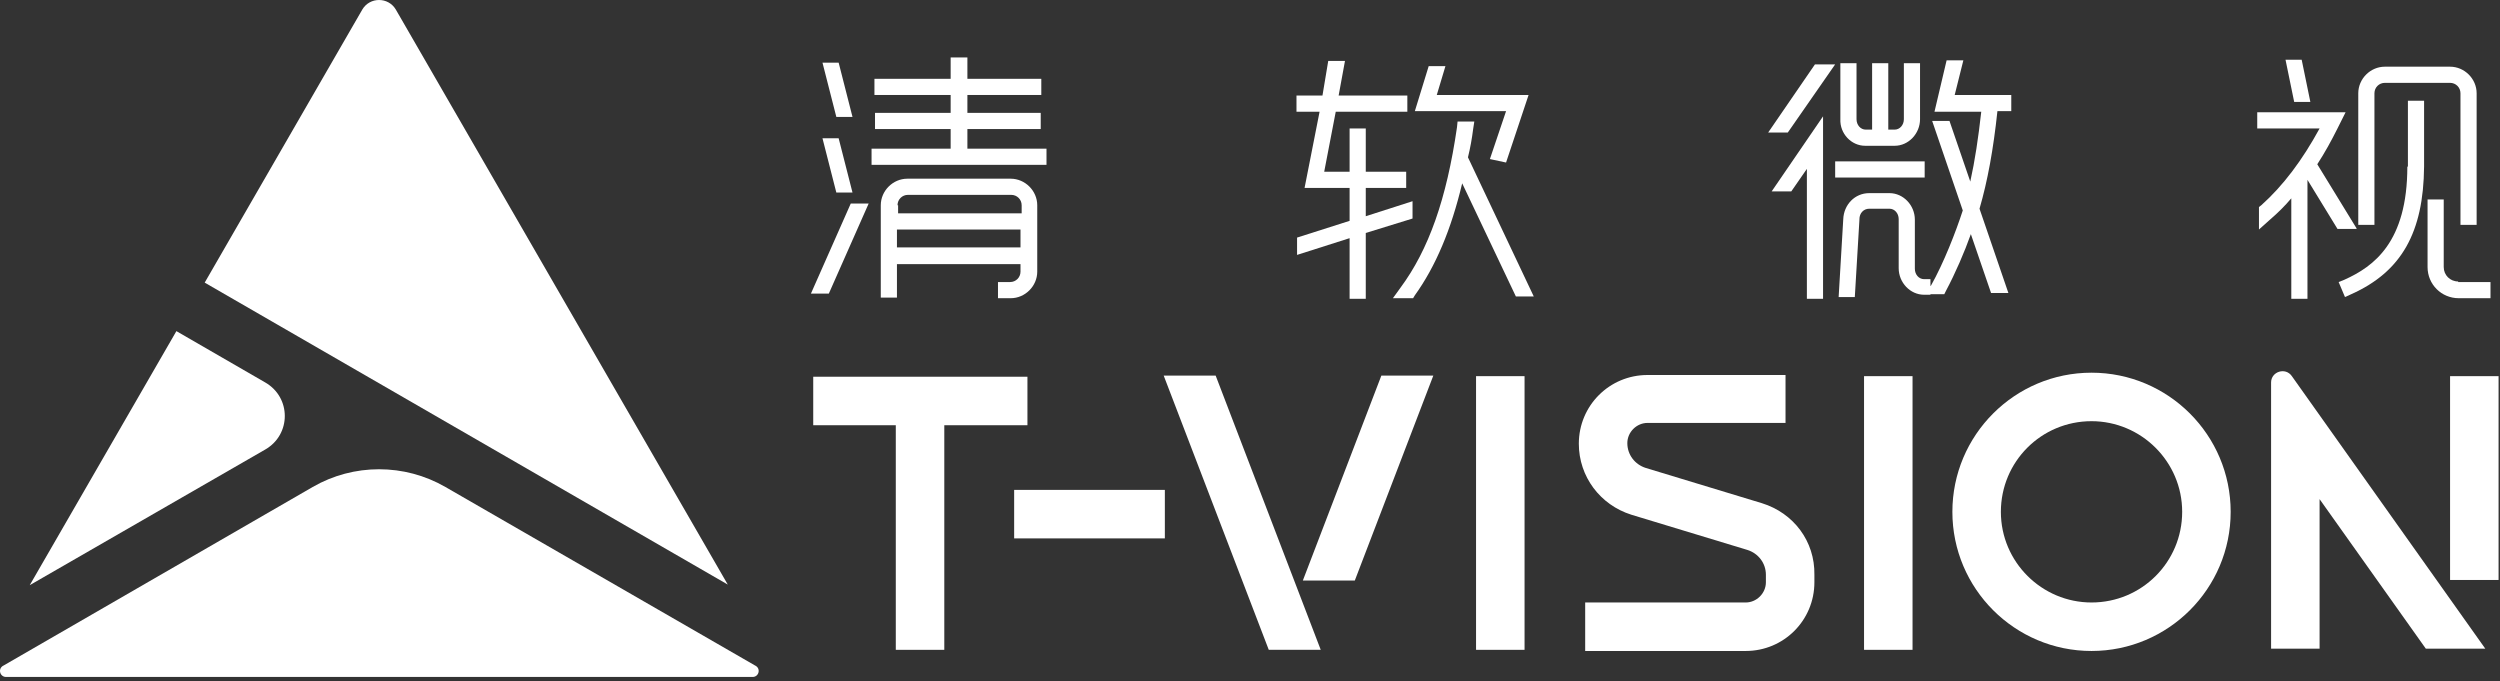
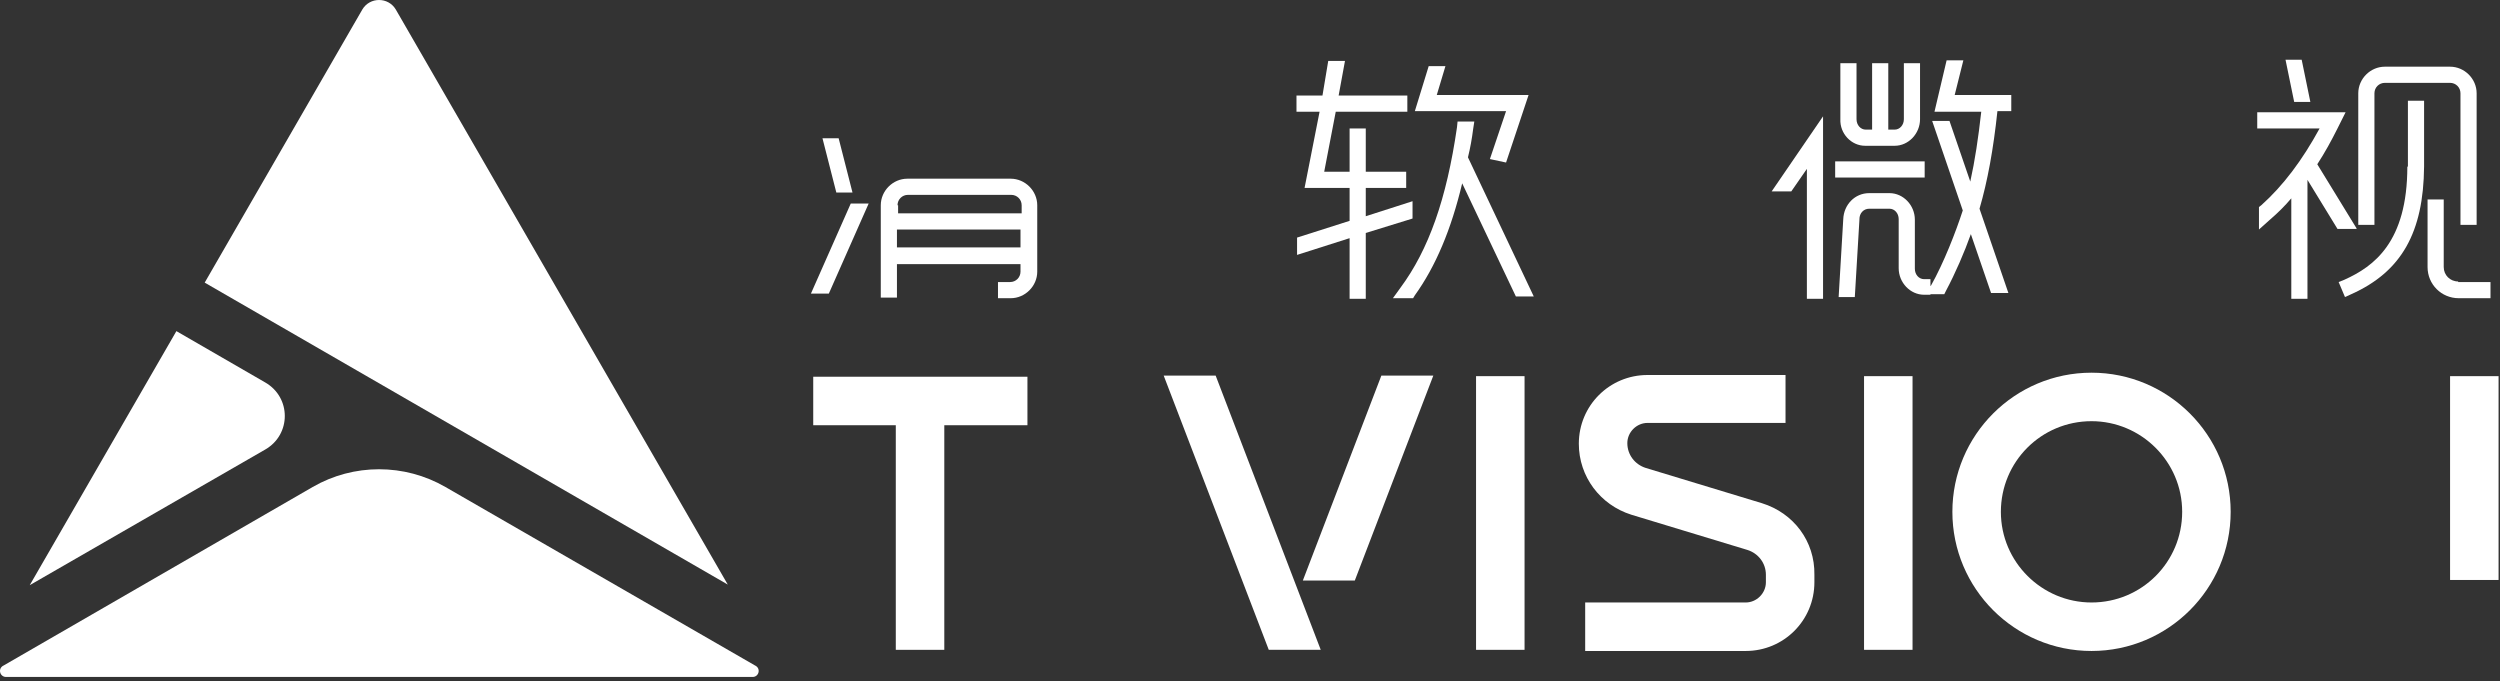
<svg xmlns="http://www.w3.org/2000/svg" width="433" height="118" viewBox="0 0 433 118" fill="none">
  <rect x="0" y="0" width="433" height="118" fill="#333333" stroke="none" />
  <path d="M175.051 30.95H157.151C154.651 30.95 152.551 33.05 152.551 35.55V51.55H155.351V45.75H176.751V47.05C176.751 48.05 175.951 48.85 174.951 48.85H172.851V51.65H175.051C177.551 51.65 179.651 49.55 179.651 47.05V35.55C179.651 33.05 177.551 30.95 175.051 30.95ZM176.751 39.75V42.85H155.351V39.75H176.751ZM155.451 35.55C155.451 34.55 156.251 33.75 157.251 33.75H175.151C176.151 33.75 176.951 34.55 176.951 35.55V36.95H155.551V35.55H155.451Z" fill="white" />
-   <path d="M147.653 20.25L145.253 10.85H142.453L144.853 20.25H147.653Z" fill="white" />
  <path d="M400.152 17.65L398.652 10.35H395.852L397.352 17.65H400.152Z" fill="white" />
-   <path d="M167.553 22.35H180.253V19.55H167.553V16.45H180.353V13.65H167.553V9.95H164.653V13.65H151.453V16.45H164.653V19.55H151.553V22.35H164.653V25.75H150.953V28.55H181.253V25.75H167.553V22.35Z" fill="white" />
  <path d="M144.853 33.35H147.653L145.253 23.95H142.453L144.853 33.35Z" fill="white" />
  <path d="M333.352 27.95H317.852V30.75H333.352V27.95Z" fill="white" />
  <path d="M411.253 16.15C411.253 15.15 412.053 14.35 413.053 14.35H424.353C425.353 14.35 426.153 15.15 426.153 16.15V38.95H428.953V16.15C428.953 13.65 426.853 11.55 424.353 11.55H413.053C410.553 11.55 408.453 13.65 408.453 16.15V38.95H411.253V16.15Z" fill="white" />
  <path d="M416.951 28.85C416.951 41.95 411.151 46.15 406.051 48.45L405.051 48.85L406.151 51.45L407.251 50.95C415.951 47.05 419.751 40.25 419.851 28.85V17.45H417.051V28.85H416.951Z" fill="white" />
  <path d="M425.753 48.75C424.353 48.75 423.253 47.65 423.253 46.25V34.55H420.453V46.25C420.453 49.25 422.853 51.65 425.853 51.65H431.353V48.85H425.753V48.75Z" fill="white" />
  <path d="M258.051 27.55L260.851 28.15L264.751 16.45H248.851L250.351 11.45H247.451L245.051 19.25H260.851L258.051 27.55Z" fill="white" />
  <path d="M140.453 50.85H143.553L150.453 35.25H147.353L140.453 50.85Z" fill="white" />
  <path d="M255.15 22.35L255.35 21.05H252.45L252.35 22.05C250.55 34.45 247.45 43.25 242.55 49.85L241.25 51.65H244.75L245.05 51.15C248.65 46.15 251.35 39.75 253.25 31.75L262.55 51.35H265.65L254.25 27.25C254.65 25.65 254.95 23.95 255.15 22.35Z" fill="white" />
  <path d="M408.153 39.55L401.353 28.45C402.653 26.45 403.753 24.45 404.853 22.25L406.253 19.45H403.153H390.953V22.25H401.753C398.753 27.75 395.453 32.15 391.653 35.55L391.253 35.85V39.75L393.153 38.05C394.553 36.85 395.753 35.65 396.853 34.35V51.75H399.653V31.15L404.853 39.65H408.153V39.55Z" fill="white" />
  <path d="M244.651 34.85L236.551 37.45V32.55H243.551V29.75H236.551V22.25H233.751V29.75H229.351L231.351 19.35H243.751V16.55H231.851L232.951 10.55H230.051L229.051 16.55H224.551V19.35H228.551L225.951 32.55H233.751V38.25L224.651 41.15V44.15L233.751 41.25V51.75H236.551V40.35L244.651 37.85V34.85Z" fill="white" />
  <path d="M323.05 25.25H328.15C330.55 25.25 332.55 23.15 332.55 20.65V10.95H329.75V20.65C329.75 21.65 329.05 22.45 328.15 22.45H327.05V10.95H324.25V22.45H323.15C322.25 22.45 321.55 21.65 321.55 20.65V10.95H318.75V20.65C318.65 23.15 320.65 25.25 323.05 25.25Z" fill="white" />
-   <path d="M306.25 22.95H309.65L317.85 11.15H314.35L306.25 22.95Z" fill="white" />
  <path d="M310.252 33.15L312.952 29.25V51.75H315.752V20.15L306.852 33.15H310.252Z" fill="white" />
  <path d="M340.053 10.45H337.153L335.053 19.35H343.153C342.653 23.85 342.053 27.85 341.253 31.45L337.653 20.95H334.653L339.953 36.45C338.753 40.15 336.653 45.55 334.453 49.45L334.353 49.55V48.35H333.253C332.353 48.35 331.653 47.55 331.653 46.55V38.05C331.653 35.55 329.653 33.45 327.253 33.45H323.753C321.253 33.45 319.353 35.45 319.253 37.95L318.453 51.45H321.253L322.053 38.05V37.95C322.053 36.95 322.753 36.15 323.753 36.15H327.253C328.153 36.15 328.853 36.95 328.853 37.95V46.45C328.853 48.95 330.853 51.05 333.253 51.05H334.353V50.95H336.753L337.053 50.35C338.653 47.35 340.253 43.65 341.353 40.55L344.853 50.75H347.853L342.853 36.15C344.253 31.35 345.253 25.85 345.953 19.25H348.353V16.45H338.553L340.053 10.45Z" fill="white" />
  <path d="M126.053 101.25L35.453 48.95L62.753 1.65C64.053 -0.55 67.253 -0.55 68.553 1.65L126.053 101.25Z" fill="white" />
  <path d="M5.152 101.35L45.952 77.85C50.452 75.25 50.452 68.85 45.952 66.25L30.552 57.35L5.152 101.35Z" fill="white" />
  <path d="M130.752 115.25L77.152 84.35C70.052 80.25 61.252 80.25 54.152 84.35L0.652 115.25C-0.448 115.75 -0.048 117.25 1.052 117.25H130.352C131.452 117.25 131.852 115.75 130.752 115.25Z" fill="white" />
  <path d="M177.952 73.65V65.25H140.852V73.65H155.152V112.55H163.552V73.65H177.952Z" fill="white" />
-   <path d="M201.752 84.85H175.652V93.25H201.752V84.85Z" fill="white" />
  <path d="M264.052 65.15H255.652V112.55H264.052V65.15Z" fill="white" />
  <path d="M331.252 65.15H322.852V112.55H331.252V65.15Z" fill="white" />
  <path d="M362.252 64.55C348.952 64.55 338.152 75.35 338.152 88.65C338.152 101.95 348.952 112.75 362.252 112.75C375.552 112.75 386.352 101.95 386.352 88.65C386.352 75.35 375.552 64.55 362.252 64.55ZM362.252 104.35C353.652 104.35 346.552 97.35 346.552 88.65C346.552 79.95 353.552 72.95 362.252 72.95C370.852 72.95 377.952 79.95 377.952 88.65C377.952 97.35 370.952 104.35 362.252 104.35Z" fill="white" />
  <path d="M201.551 65.05L219.751 112.55H228.751L210.551 65.05H201.551Z" fill="white" />
  <path d="M225.652 100.55H234.652L248.252 65.05H239.252L225.652 100.55Z" fill="white" />
-   <path d="M393.352 66.25V112.35H401.752V86.45L420.152 112.35H430.452L396.952 65.15C395.852 63.55 393.352 64.35 393.352 66.25Z" fill="white" />
  <path d="M432.752 65.15H424.352V100.45H432.752V65.15Z" fill="white" />
  <path d="M305.153 87.15L285.053 81.05C283.153 80.45 281.853 78.75 281.853 76.75C281.853 74.85 283.453 73.25 285.353 73.25H309.253V64.95H285.353C278.753 64.95 273.453 70.25 273.453 76.85C273.453 82.55 277.153 87.45 282.553 89.15L302.653 95.25C304.553 95.85 305.853 97.55 305.853 99.55V100.85C305.853 102.75 304.253 104.35 302.353 104.35H274.553V112.75H302.353C308.953 112.75 314.253 107.45 314.253 100.85V99.55C314.353 93.75 310.653 88.85 305.153 87.15Z" fill="white" />
</svg>